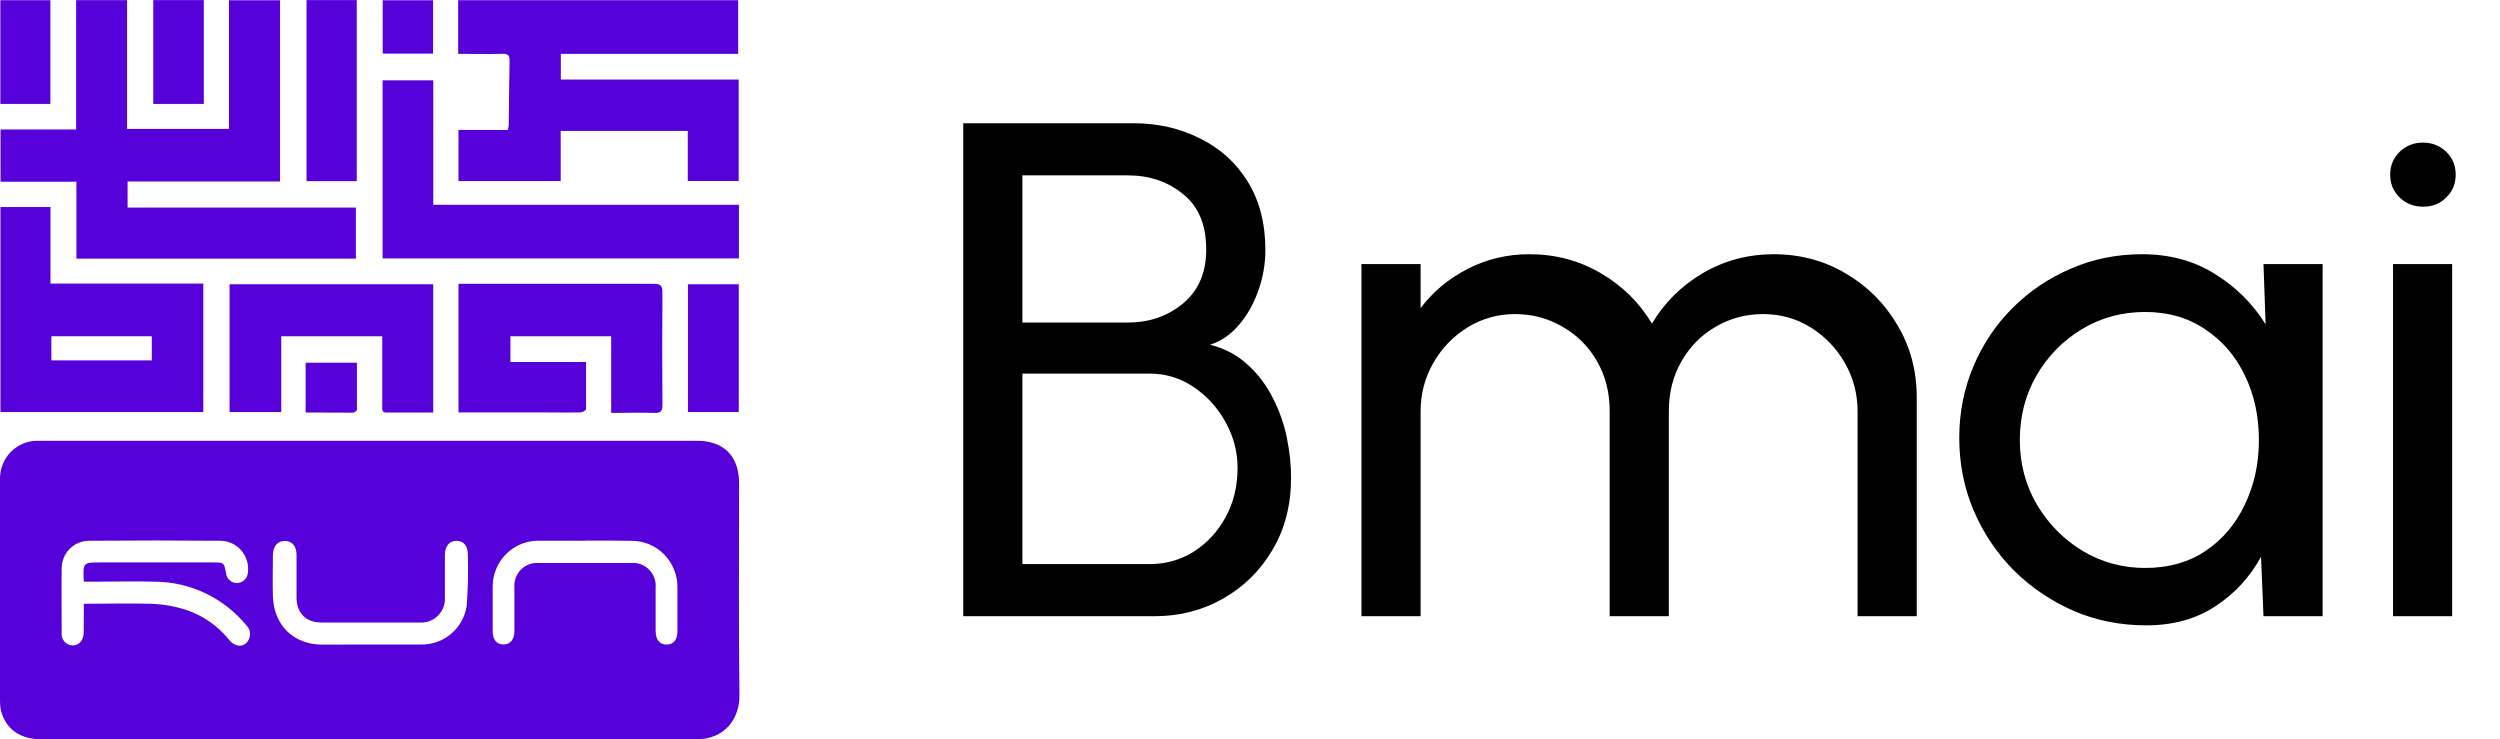
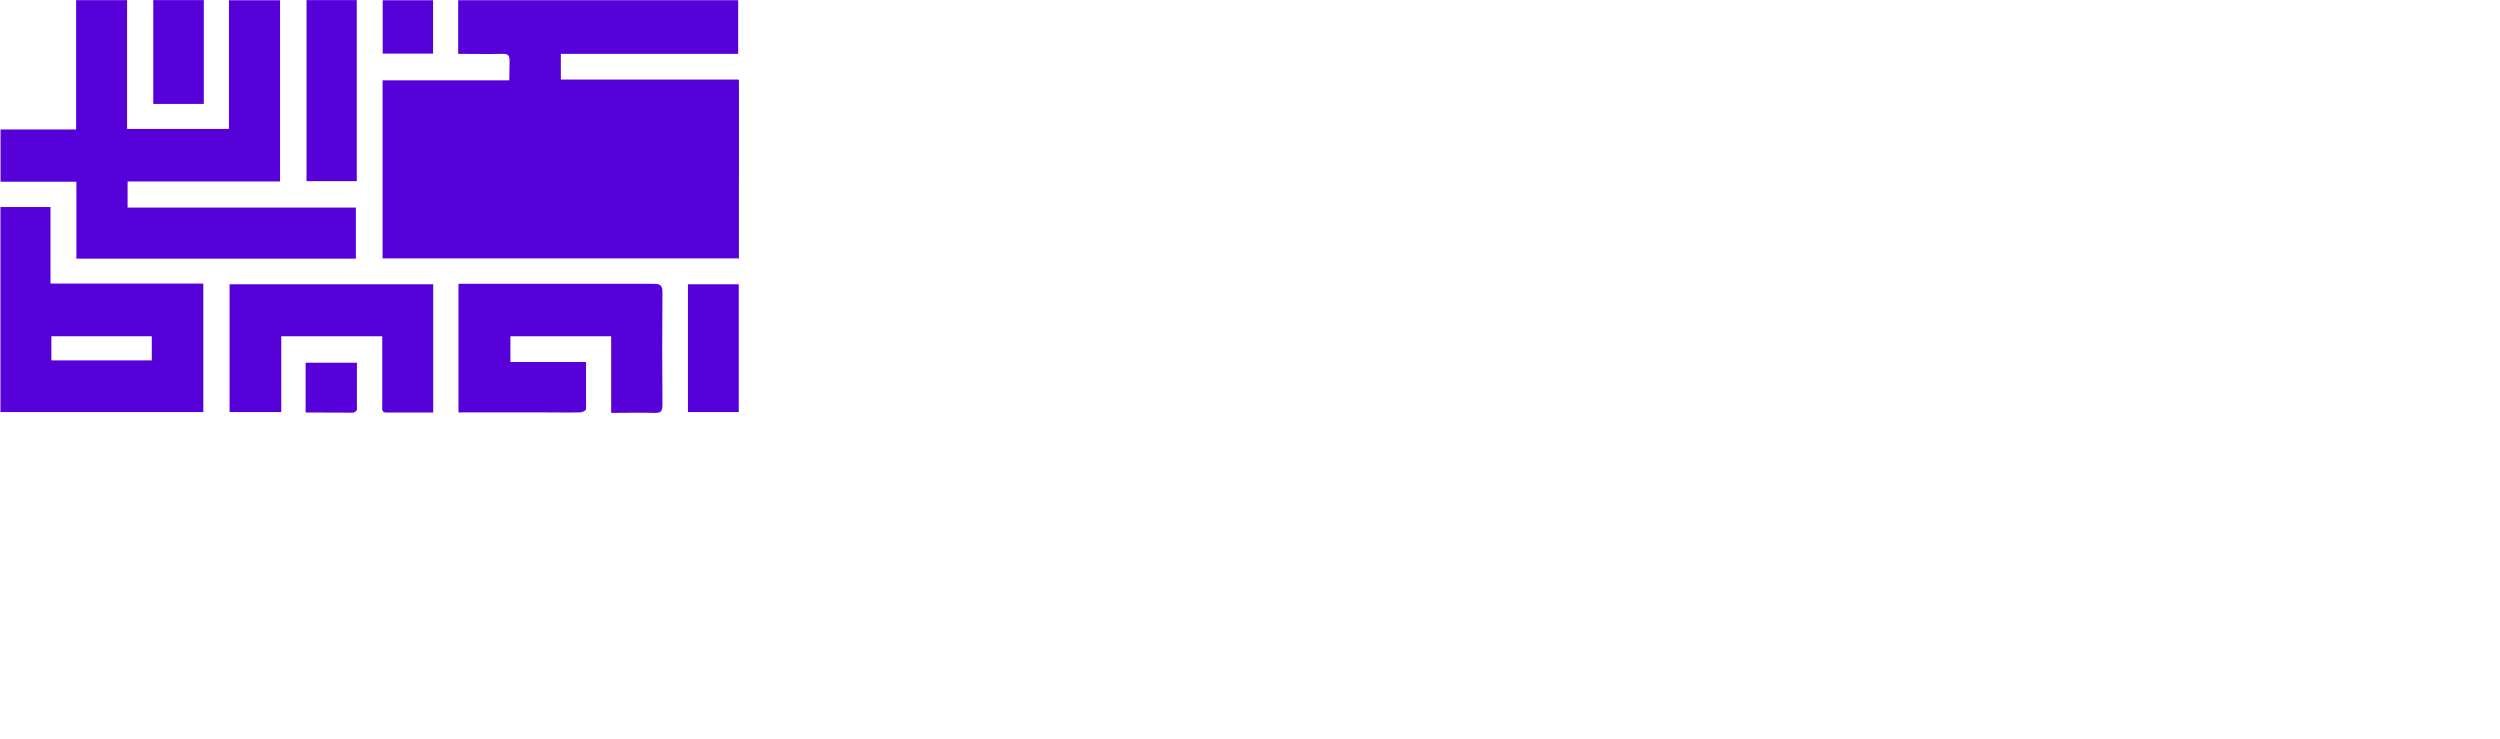
<svg xmlns="http://www.w3.org/2000/svg" width="142" height="42" viewBox="0 0 142 42" fill="none">
  <g clip-path="url(#clip0_1_1496)">
    <path d="M39.066 7.436H31.848V10.283H26.041V7.379H28.84C28.866 7.295 28.884 7.209 28.896 7.122C28.913 5.898 28.916 4.674 28.944 3.446C28.944 3.124 28.838 3.053 28.544 3.059C27.704 3.076 26.886 3.059 26.024 3.059V0.011H41.928V3.059H31.856V4.518H41.956V10.28H39.066V7.436Z" fill="#5600DA" />
    <path d="M17.411 0.006H20.264V10.289H17.411V0.006Z" fill="#5600DA" />
    <path d="M8.706 0.006H11.576V5.903H8.706V0.006Z" fill="#5600DA" />
-     <path d="M0.02 0.011H2.862V5.903H0.02V0.011Z" fill="#5600DA" />
    <path d="M24.599 3.045H21.737V0.014H24.599V3.045Z" fill="#5600DA" />
-     <path d="M21 41.989H2.33C1.126 41.989 0.314 41.401 0.048 40.335C0.011 40.159 -0.005 39.98 0 39.8C0 35.614 0 31.423 0 27.227C-0.006 26.945 0.043 26.664 0.144 26.4C0.245 26.137 0.397 25.896 0.591 25.693C0.785 25.489 1.017 25.326 1.274 25.213C1.531 25.101 1.807 25.04 2.087 25.036C2.182 25.036 2.28 25.036 2.366 25.036H39.573C41.116 25.036 41.981 25.907 41.981 27.456C41.981 31.462 41.95 35.472 42.001 39.481C42.017 40.787 41.194 42.006 39.528 41.994C33.349 41.963 27.16 41.989 21 41.989ZM4.761 34.295C6.096 34.295 7.378 34.259 8.655 34.295C9.305 34.324 9.948 34.44 10.568 34.64C11.532 34.962 12.384 35.557 13.023 36.354C13.401 36.806 13.939 36.775 14.143 36.294C14.202 36.162 14.217 36.014 14.188 35.872C14.159 35.73 14.087 35.601 13.981 35.503C13.35 34.74 12.562 34.126 11.673 33.7C10.783 33.275 9.813 33.05 8.829 33.04C7.617 33.009 6.404 33.04 5.189 33.04H4.761C4.705 31.954 4.71 31.946 5.701 31.946H12.088C12.729 31.946 12.726 31.946 12.841 32.571C12.861 32.723 12.934 32.863 13.049 32.963C13.164 33.064 13.311 33.118 13.463 33.117C13.621 33.113 13.773 33.05 13.887 32.94C14.002 32.829 14.071 32.679 14.082 32.52C14.11 32.297 14.092 32.071 14.028 31.856C13.964 31.64 13.855 31.441 13.71 31.271C13.565 31.101 13.386 30.964 13.184 30.868C12.983 30.772 12.764 30.721 12.542 30.716C10.048 30.694 7.553 30.694 5.057 30.716C4.852 30.716 4.649 30.756 4.459 30.836C4.269 30.916 4.097 31.032 3.953 31.18C3.808 31.327 3.694 31.502 3.617 31.694C3.54 31.886 3.501 32.092 3.503 32.299C3.486 33.51 3.503 34.722 3.503 35.935C3.493 36.024 3.501 36.115 3.526 36.2C3.552 36.286 3.595 36.366 3.653 36.434C3.71 36.502 3.781 36.558 3.861 36.597C3.941 36.636 4.028 36.658 4.117 36.662C4.492 36.662 4.749 36.379 4.755 35.916C4.761 35.392 4.761 34.861 4.761 34.295ZM21 36.608H23.949C24.568 36.614 25.168 36.394 25.639 35.988C26.11 35.583 26.42 35.018 26.511 34.4C26.581 33.44 26.603 32.476 26.575 31.513C26.575 31.01 26.346 30.73 25.945 30.719C25.545 30.708 25.273 31.002 25.27 31.513C25.27 32.311 25.27 33.111 25.27 33.908C25.285 34.102 25.257 34.296 25.191 34.477C25.124 34.659 25.019 34.825 24.884 34.962C24.749 35.1 24.586 35.206 24.406 35.275C24.226 35.343 24.034 35.372 23.843 35.359H18.242C17.38 35.359 16.843 34.816 16.843 33.945C16.843 33.131 16.843 32.319 16.843 31.505C16.843 31.01 16.576 30.73 16.182 30.725C15.787 30.719 15.507 31.007 15.501 31.525C15.501 32.311 15.476 33.097 15.501 33.88C15.555 35.523 16.686 36.614 18.301 36.614L21 36.608ZM33.239 30.713C32.34 30.713 31.439 30.713 30.54 30.713C29.858 30.72 29.207 30.999 28.728 31.489C28.249 31.979 27.981 32.64 27.984 33.328C27.984 34.167 27.984 35.007 27.984 35.848C27.984 36.334 28.205 36.603 28.594 36.605C28.983 36.608 29.216 36.323 29.218 35.853C29.218 35.025 29.218 34.199 29.218 33.374C29.203 33.188 29.229 33.001 29.292 32.825C29.355 32.65 29.455 32.49 29.585 32.358C29.715 32.225 29.872 32.122 30.045 32.057C30.218 31.991 30.403 31.964 30.588 31.977H35.84C36.029 31.96 36.218 31.985 36.395 32.05C36.573 32.115 36.734 32.219 36.867 32.354C37.001 32.489 37.104 32.651 37.168 32.83C37.233 33.01 37.257 33.201 37.24 33.391C37.24 34.202 37.24 35.014 37.24 35.828C37.24 36.34 37.473 36.617 37.873 36.611C38.274 36.605 38.475 36.328 38.478 35.845C38.478 35.017 38.478 34.191 38.478 33.365C38.482 33.018 38.417 32.673 38.287 32.351C38.158 32.029 37.966 31.736 37.723 31.49C37.48 31.243 37.191 31.048 36.872 30.916C36.554 30.784 36.213 30.717 35.868 30.719C35.001 30.699 34.116 30.705 33.242 30.705L33.239 30.713Z" fill="#5600DA" />
    <path d="M13.004 7.323V0.014H15.907V10.308H7.247V11.79H20.214V14.691H4.34V10.322H0.031V7.354H4.324V0.008H7.219V7.323H13.004Z" fill="#5600DA" />
    <path d="M0.026 11.759H2.868V16.107H11.548V23.405H0.026V11.759ZM8.622 20.47V19.099H2.918V20.47H8.622Z" fill="#5600DA" />
-     <path d="M21.731 14.677V4.563H24.61V11.632H41.97V14.677H21.731Z" fill="#5600DA" />
+     <path d="M21.731 14.677V4.563H24.61H41.97V14.677H21.731Z" fill="#5600DA" />
    <path d="M26.041 16.121H26.458C30.017 16.121 33.575 16.121 37.134 16.121C37.537 16.121 37.633 16.243 37.627 16.633C37.61 18.754 37.61 20.874 37.627 22.995C37.627 23.365 37.526 23.464 37.168 23.453C36.367 23.427 35.563 23.453 34.715 23.453V19.099H28.992V20.563H33.287C33.287 21.479 33.287 22.358 33.287 23.235C33.287 23.303 33.083 23.422 32.971 23.424C32.22 23.441 31.47 23.424 30.73 23.424H26.041V16.121Z" fill="#5600DA" />
    <path d="M15.975 23.405H13.04V16.147H24.607V23.433C23.705 23.433 22.823 23.433 21.941 23.433C21.661 23.433 21.712 23.215 21.712 23.048C21.712 21.892 21.712 20.736 21.712 19.579V19.101H15.975V23.405Z" fill="#5600DA" />
    <path d="M39.075 16.147H41.961V23.405H39.075V16.147Z" fill="#5600DA" />
    <path d="M17.36 23.43V20.603H20.273C20.273 21.491 20.273 22.378 20.273 23.266C20.273 23.328 20.135 23.436 20.06 23.439C19.166 23.436 18.285 23.43 17.36 23.43Z" fill="#5600DA" />
  </g>
-   <path d="M54.712 35V7H64.373C65.759 7 67.019 7.287 68.153 7.86C69.299 8.42 70.206 9.24 70.873 10.32C71.539 11.4 71.873 12.693 71.873 14.2C71.873 15.013 71.733 15.8 71.453 16.56C71.186 17.307 70.812 17.953 70.332 18.5C69.866 19.033 69.332 19.393 68.733 19.58C69.573 19.793 70.286 20.173 70.873 20.72C71.459 21.253 71.933 21.88 72.293 22.6C72.666 23.32 72.933 24.073 73.093 24.86C73.252 25.647 73.332 26.407 73.332 27.14C73.332 28.687 72.979 30.053 72.272 31.24C71.579 32.413 70.646 33.333 69.472 34C68.299 34.667 67.006 35 65.593 35H54.712ZM58.072 32.04H65.293C66.213 32.04 67.046 31.807 67.793 31.34C68.552 30.86 69.159 30.207 69.612 29.38C70.066 28.553 70.293 27.62 70.293 26.58C70.293 25.66 70.066 24.793 69.612 23.98C69.159 23.153 68.552 22.487 67.793 21.98C67.046 21.473 66.213 21.22 65.293 21.22H58.072V32.04ZM58.072 18.32H64.052C65.279 18.32 66.326 17.96 67.192 17.24C68.073 16.507 68.513 15.487 68.513 14.18C68.513 12.767 68.073 11.713 67.192 11.02C66.326 10.313 65.279 9.96 64.052 9.96H58.072V18.32ZM77.33 35V15H80.69V17.5C81.396 16.567 82.283 15.827 83.35 15.28C84.43 14.72 85.603 14.44 86.87 14.44C88.35 14.44 89.703 14.8 90.93 15.52C92.156 16.24 93.123 17.193 93.83 18.38C94.536 17.193 95.496 16.24 96.71 15.52C97.936 14.8 99.283 14.44 100.75 14.44C102.256 14.44 103.623 14.807 104.85 15.54C106.076 16.26 107.05 17.233 107.77 18.46C108.503 19.687 108.87 21.053 108.87 22.56V35H105.51V23.36C105.51 22.373 105.27 21.46 104.79 20.62C104.31 19.78 103.663 19.107 102.85 18.6C102.036 18.093 101.136 17.84 100.15 17.84C99.163 17.84 98.263 18.08 97.45 18.56C96.636 19.027 95.99 19.68 95.51 20.52C95.03 21.347 94.79 22.293 94.79 23.36V35H91.43V23.36C91.43 22.293 91.19 21.347 90.71 20.52C90.23 19.68 89.576 19.027 88.75 18.56C87.936 18.08 87.036 17.84 86.05 17.84C85.076 17.84 84.176 18.093 83.35 18.6C82.536 19.107 81.89 19.78 81.41 20.62C80.93 21.46 80.69 22.373 80.69 23.36V35H77.33ZM128.566 15H131.926V35H128.566L128.426 31.62C127.799 32.78 126.933 33.72 125.826 34.44C124.733 35.16 123.426 35.52 121.906 35.52C120.439 35.52 119.066 35.247 117.786 34.7C116.506 34.14 115.373 33.373 114.386 32.4C113.413 31.413 112.653 30.28 112.106 29C111.559 27.72 111.286 26.34 111.286 24.86C111.286 23.433 111.553 22.087 112.086 20.82C112.619 19.553 113.359 18.447 114.306 17.5C115.266 16.54 116.373 15.793 117.626 15.26C118.879 14.713 120.226 14.44 121.666 14.44C123.239 14.44 124.619 14.813 125.806 15.56C126.993 16.293 127.953 17.247 128.686 18.42L128.566 15ZM121.846 32.26C123.166 32.26 124.306 31.94 125.266 31.3C126.239 30.647 126.986 29.767 127.506 28.66C128.039 27.553 128.306 26.333 128.306 25C128.306 23.64 128.039 22.413 127.506 21.32C126.973 20.213 126.219 19.34 125.246 18.7C124.286 18.047 123.153 17.72 121.846 17.72C120.526 17.72 119.326 18.047 118.246 18.7C117.166 19.353 116.306 20.233 115.666 21.34C115.039 22.433 114.726 23.653 114.726 25C114.726 26.347 115.053 27.573 115.706 28.68C116.359 29.773 117.226 30.647 118.306 31.3C119.386 31.94 120.566 32.26 121.846 32.26ZM135.923 15H139.283V35H135.923V15ZM137.643 11.74C137.11 11.74 136.663 11.567 136.303 11.22C135.943 10.873 135.763 10.44 135.763 9.92C135.763 9.4 135.943 8.967 136.303 8.62C136.663 8.273 137.103 8.1 137.623 8.1C138.143 8.1 138.583 8.273 138.943 8.62C139.303 8.967 139.483 9.4 139.483 9.92C139.483 10.44 139.303 10.873 138.943 11.22C138.597 11.567 138.163 11.74 137.643 11.74Z" fill="black" />
  <defs>
    <clipPath id="clip0_1_1496">
      <rect width="42" height="42" fill="white" />
    </clipPath>
  </defs>
</svg>